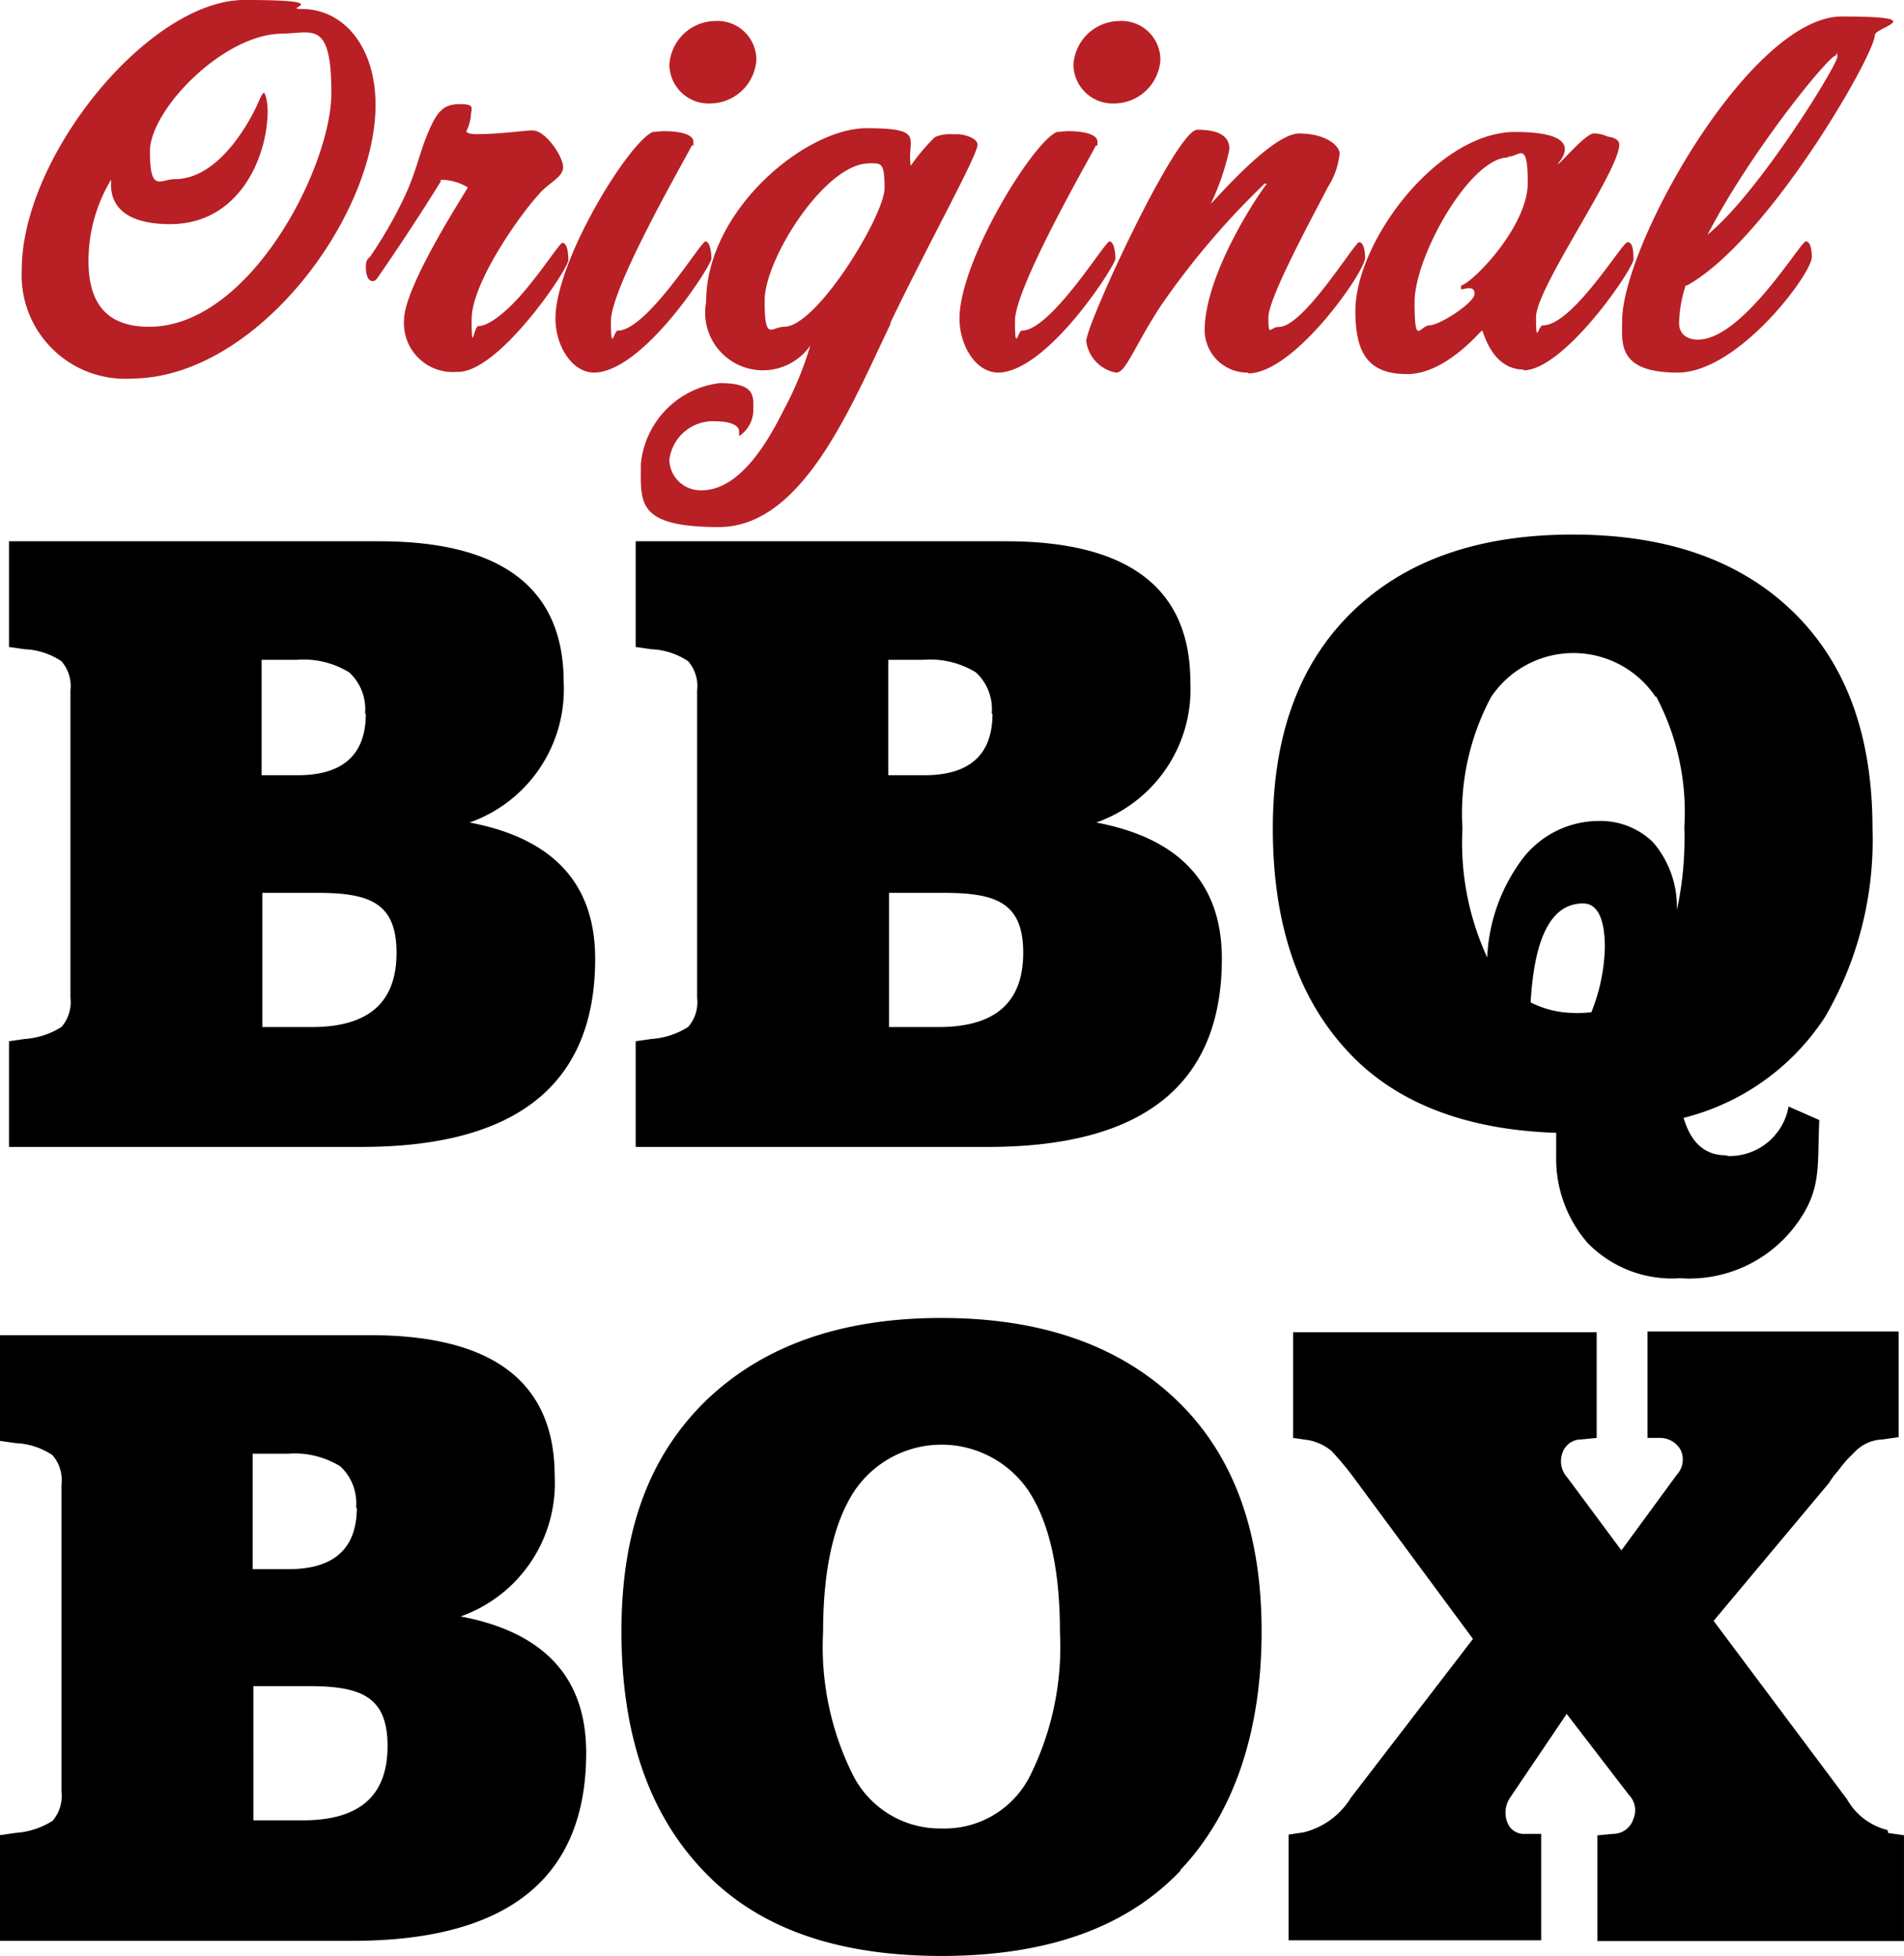
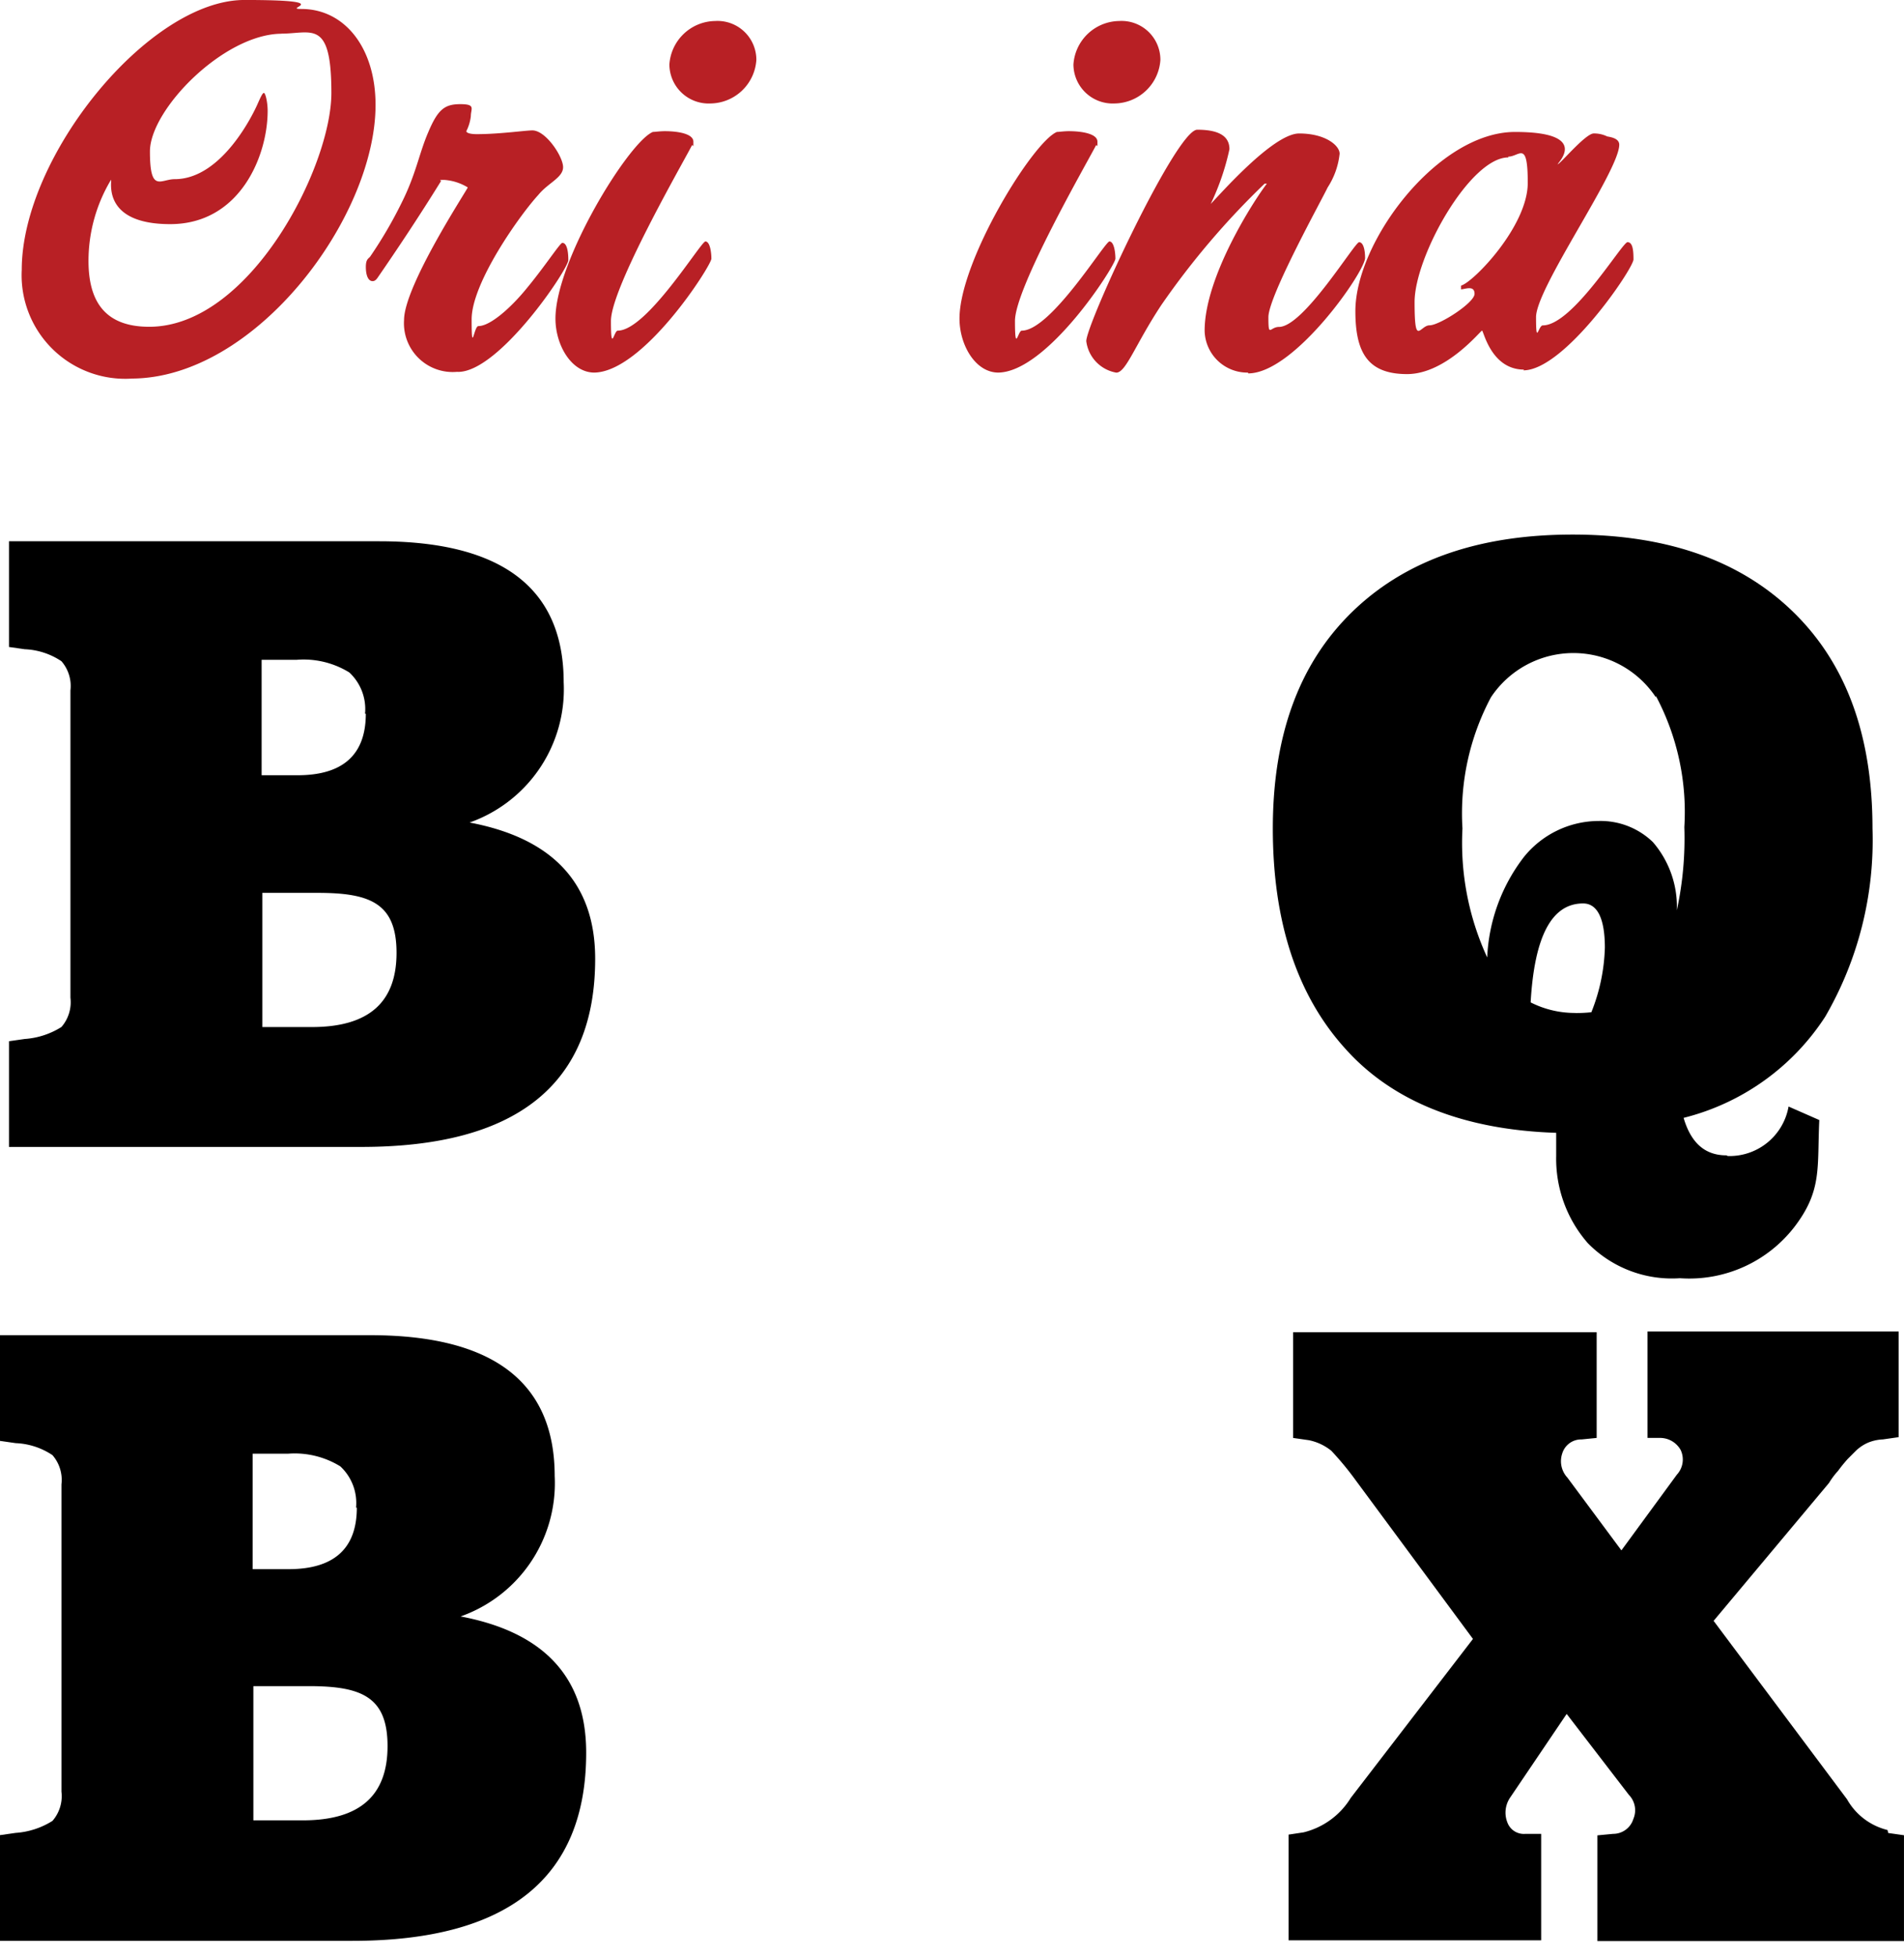
<svg xmlns="http://www.w3.org/2000/svg" id="Group_3930" data-name="Group 3930" width="90.275" height="92.727" viewBox="0 0 90.275 92.727">
  <g id="Group_1" data-name="Group 1" transform="translate(1.031)">
    <path id="Path_1" data-name="Path 1" d="M181.325,187.248a4.912,4.912,0,0,1-5.225-5.154c0-5.4,6.042-12.795,10.556-12.795s1.742.426,2.7.426c2.061,0,3.519,1.848,3.519,4.549,0,5.331-5.687,12.973-11.586,12.973Zm7.108-16.349c-2.737,0-6.255,3.59-6.255,5.58s.5,1.315,1.173,1.315c2.275,0,3.767-3.2,3.91-3.519s.249-.569.32-.569.178.426.178.853c0,2.132-1.315,5.367-4.62,5.367s-2.737-2.1-2.808-2.1a7.478,7.478,0,0,0-1.066,3.838c0,1.884.746,3.128,2.879,3.128,4.763,0,8.637-7.57,8.637-11.089s-.924-2.808-2.381-2.808Z" transform="translate(-176.1 -169.3)" fill="#b82025" />
    <path id="Path_2" data-name="Path 2" d="M226.336,195.888a2.313,2.313,0,0,1-2.523-2.452c0-1.635,3.021-6.22,3.021-6.291a2.457,2.457,0,0,0-1.1-.355c-.355,0-.142,0-.178.071-1.1,1.777-2.2,3.412-2.985,4.549-.071.107-.142.178-.249.178-.213,0-.32-.284-.32-.675s.142-.391.213-.5a20.57,20.57,0,0,0,1.493-2.559c.675-1.351.817-2.31,1.244-3.305.462-1.1.782-1.351,1.528-1.351s.5.213.5.569a2.1,2.1,0,0,1-.213.711c0,.071.142.142.5.142,1.066,0,2.31-.178,2.63-.178.64,0,1.457,1.244,1.457,1.742s-.711.746-1.173,1.315c-.853.924-3.163,4.158-3.163,5.9s.107.32.32.32c.569,0,1.564-.889,2.31-1.813.853-1.031,1.564-2.132,1.67-2.132.213,0,.284.391.284.817s-3.27,5.3-5.225,5.3Z" transform="translate(-205.687 -178.26)" fill="#b82025" />
    <path id="Path_3" data-name="Path 3" d="M249.148,188.769c-1.1,0-1.848-1.315-1.848-2.559,0-2.737,3.483-8.388,4.62-8.85.107,0,.32-.036.569-.036.569,0,1.351.107,1.351.5s0,.107-.071.178c-.462.889-3.838,6.753-3.838,8.317s.142.462.32.462c1.386,0,3.945-4.229,4.158-4.229s.284.5.284.817-3.234,5.4-5.58,5.4Zm5.509-12.759a1.861,1.861,0,0,1-1.955-1.848,2.207,2.207,0,0,1,2.168-2.061,1.841,1.841,0,0,1,1.955,1.848A2.207,2.207,0,0,1,254.657,176.01Z" transform="translate(-221.995 -171.105)" fill="#b82025" />
-     <path id="Path_4" data-name="Path 4" d="M270.53,195.676c-1.919,4.016-4.194,9.632-8.139,9.632s-3.7-1.173-3.7-2.985a4.273,4.273,0,0,1,3.732-3.838c1.741,0,1.6.64,1.6,1.315a1.478,1.478,0,0,1-.64,1.173c-.071,0-.036,0-.036-.036v-.178c0-.284-.462-.462-1.066-.462a2.089,2.089,0,0,0-2.239,1.813,1.48,1.48,0,0,0,1.528,1.457c1.884,0,3.234-2.488,3.91-3.839a15.92,15.92,0,0,0,1.244-3.021,2.739,2.739,0,0,1-4.94-2.061c0-4.372,4.727-8.246,7.606-8.246s1.884.533,2.1,1.777a9.557,9.557,0,0,1,1.137-1.351,1.71,1.71,0,0,1,.782-.142h.284c.32,0,.96.178.96.5,0,.5-2.2,4.443-4.123,8.423ZM269.5,188.07c-2.061,0-4.94,4.514-4.94,6.5s.32,1.244.924,1.244c1.564,0,4.763-5.3,4.763-6.575s-.178-1.173-.782-1.173Z" transform="translate(-229.337 -180.322)" fill="#b82025" />
    <path id="Path_5" data-name="Path 5" d="M303.048,188.769c-1.1,0-1.848-1.315-1.848-2.559,0-2.737,3.483-8.388,4.62-8.85.107,0,.32-.036.569-.036.569,0,1.351.107,1.351.5s0,.107-.071.178c-.462.889-3.839,6.753-3.839,8.317s.142.462.32.462c1.386,0,3.945-4.229,4.158-4.229s.284.5.284.817-3.234,5.4-5.58,5.4Zm5.509-12.759a1.861,1.861,0,0,1-1.955-1.848,2.207,2.207,0,0,1,2.168-2.061,1.841,1.841,0,0,1,1.955,1.848A2.207,2.207,0,0,1,308.557,176.01Z" transform="translate(-256.738 -171.105)" fill="#b82025" />
    <path id="Path_6" data-name="Path 6" d="M325.777,198.115a2.024,2.024,0,0,1-2.061-1.99c0-2.559,2.346-6.184,2.95-6.966h-.107a37.572,37.572,0,0,0-4.9,5.758c-1.244,1.884-1.67,3.2-2.133,3.2a1.733,1.733,0,0,1-1.422-1.493c0-.817,4.265-10.023,5.26-10.023s1.528.284,1.528.924a11.665,11.665,0,0,1-.889,2.595h0c.391-.391,2.95-3.341,4.194-3.341s1.919.569,1.919.96a3.629,3.629,0,0,1-.569,1.6c-.284.6-2.808,5.153-2.808,6.149s.071.462.5.462c1.173,0,3.59-4.016,3.8-4.016s.284.391.284.746c0,.64-3.341,5.473-5.544,5.473Z" transform="translate(-267.631 -180.451)" fill="#b82025" />
    <path id="Path_7" data-name="Path 7" d="M362,198.167c-1.564,0-1.919-1.848-1.99-1.848s-1.706,2.061-3.554,2.061-2.452-1-2.452-2.985c0-3.305,3.91-8.494,7.57-8.494s1.955,1.528,2.026,1.528c.107,0,1.315-1.457,1.706-1.457a1.419,1.419,0,0,1,.64.142c.213.036.569.107.569.391,0,1.244-3.945,6.788-3.945,8.175s.107.391.32.391c1.422,0,3.767-3.945,4.016-3.945s.284.391.284.817-3.27,5.26-5.225,5.26Zm-.746-10.058c-1.813,0-4.443,4.691-4.443,6.859s.249,1.1.711,1.1,2.132-1.066,2.132-1.493-.462-.213-.64-.213v-.178c.569-.142,3.163-2.808,3.163-4.869s-.391-1.244-.924-1.244Z" transform="translate(-290.772 -180.645)" fill="#b82025" />
-     <path id="Path_8" data-name="Path 8" d="M392.611,184.224a6.1,6.1,0,0,0-.32,1.813c0,.533.391.782.889.782,2.133,0,4.869-4.656,5.118-4.656s.284.5.284.746c0,.782-3.483,5.473-6.362,5.473s-2.63-1.422-2.63-2.452c0-3.59,6.078-14.43,10.414-14.43s1.564.5,1.564.889c0,.924-5.082,9.774-8.921,11.871Zm7.108-10.876c-.32,0-4.016,4.514-6.078,8.494,2.417-1.955,6.149-8.032,6.149-8.423S399.755,173.348,399.719,173.348Z" transform="translate(-313.71 -170.718)" fill="#b82025" />
  </g>
  <g id="Group_2" data-name="Group 2" transform="translate(0 62.482)">
    <path id="Path_9" data-name="Path 9" d="M194.809,360.692q6.184,1.066,6.184,6.5c0,5.935-3.7,8.921-11.089,8.921H173.2v-5.011l.746-.107a3.743,3.743,0,0,0,1.742-.569,1.794,1.794,0,0,0,.426-1.386V354.473a1.794,1.794,0,0,0-.426-1.386,3.37,3.37,0,0,0-1.742-.569l-.746-.107V347.4h17.557c5.829,0,8.743,2.239,8.743,6.682a6.7,6.7,0,0,1-4.656,6.717Zm-4.727-5.118a2.371,2.371,0,0,0-.746-1.955,4.121,4.121,0,0,0-2.488-.6h-1.67v5.473h1.706c2.132,0,3.234-.96,3.234-2.914ZM187.559,370.4c2.7,0,4.016-1.173,4.016-3.519s-1.244-2.843-3.732-2.843h-2.63V370.4h2.346Z" transform="translate(-173.2 -346.583)" />
-     <path id="Path_10" data-name="Path 10" d="M282.614,371.294c-2.559,2.7-6.326,4.052-11.338,4.052S262.5,374,259.939,371.258q-3.838-4.052-3.838-11.3c0-4.834,1.351-8.352,4.016-10.947,2.7-2.595,6.4-3.91,11.16-3.91s8.459,1.315,11.16,3.91,4.016,6.255,4.016,10.947-1.28,8.6-3.839,11.3Zm-7.179-17.948a4.981,4.981,0,0,0-8.317,0c-.96,1.493-1.457,3.7-1.457,6.646a13.576,13.576,0,0,0,1.457,6.859,4.629,4.629,0,0,0,4.158,2.452,4.531,4.531,0,0,0,4.158-2.417,13.722,13.722,0,0,0,1.457-6.9C276.892,357.042,276.394,354.838,275.434,353.346Z" transform="translate(-226.636 -345.1)" />
    <path id="Path_11" data-name="Path 11" d="M373.533,370.677l.746.107V375.8H359.743v-5.011l.746-.071a1,1,0,0,0,.96-.711,1.043,1.043,0,0,0-.213-1.137l-2.95-3.838-2.666,3.945a1.268,1.268,0,0,0-.142,1.208.83.83,0,0,0,.853.533h.746v5.047H345.1v-5.011l.711-.107a3.638,3.638,0,0,0,2.239-1.635l5.793-7.535-5.544-7.5a14.438,14.438,0,0,0-1.173-1.422,2.473,2.473,0,0,0-1.066-.5l-.746-.107v-5.011h14.394v5.011l-.711.071a.937.937,0,0,0-.924.675,1.143,1.143,0,0,0,.249,1.137l2.559,3.448,2.63-3.59a1.058,1.058,0,0,0,.178-1.173,1.121,1.121,0,0,0-1-.569h-.569V346.9h11.906v5.011l-.746.107a2.079,2.079,0,0,0-.675.142,1.939,1.939,0,0,0-.6.391l-.391.391a6.913,6.913,0,0,0-.462.569,3.562,3.562,0,0,0-.426.569l-5.473,6.54,6.326,8.459a3.031,3.031,0,0,0,1.919,1.457Z" transform="translate(-284.005 -346.26)" />
  </g>
  <g id="Group_3" data-name="Group 3" transform="translate(0.426 25.661)">
    <path id="Path_12" data-name="Path 12" d="M196.009,254.792q6.184,1.066,6.184,6.5c0,5.935-3.7,8.921-11.089,8.921H174.4v-5.011l.746-.107a3.741,3.741,0,0,0,1.742-.569,1.794,1.794,0,0,0,.426-1.386V248.573a1.794,1.794,0,0,0-.426-1.386,3.37,3.37,0,0,0-1.742-.569l-.746-.107V241.5h17.557c5.829,0,8.743,2.239,8.743,6.682a6.7,6.7,0,0,1-4.656,6.717Zm-4.727-5.118a2.371,2.371,0,0,0-.746-1.955,4.121,4.121,0,0,0-2.488-.6h-1.67v5.473h1.706c2.132,0,3.234-.96,3.234-2.914Zm-2.523,14.856c2.7,0,4.016-1.173,4.016-3.519s-1.244-2.843-3.732-2.843h-2.63v6.362h2.346Z" transform="translate(-174.4 -241.5)" />
-     <path id="Path_13" data-name="Path 13" d="M279.609,254.792q6.184,1.066,6.184,6.5c0,5.935-3.7,8.921-11.089,8.921H258v-5.011l.746-.107a3.741,3.741,0,0,0,1.742-.569,1.794,1.794,0,0,0,.426-1.386V248.573a1.794,1.794,0,0,0-.426-1.386,3.37,3.37,0,0,0-1.742-.569l-.746-.107V241.5h17.557c5.829,0,8.743,2.239,8.743,6.682a6.7,6.7,0,0,1-4.656,6.717Zm-4.727-5.118a2.371,2.371,0,0,0-.746-1.955,4.121,4.121,0,0,0-2.488-.6h-1.67v5.473h1.706c2.132,0,3.234-.96,3.234-2.914Zm-2.523,14.856c2.7,0,4.016-1.173,4.016-3.519s-1.244-2.843-3.732-2.843h-2.63v6.362Z" transform="translate(-228.287 -241.5)" />
  </g>
  <g id="Path_222" transform="translate(60.349 25.341)">
    <path id="Path_14" data-name="Path 14" d="M364.574,270.064a2.84,2.84,0,0,0,2.879-2.346l1.457.64c-.107,2.239.142,3.305-1.137,5.011a6.3,6.3,0,0,1-5.473,2.488,5.575,5.575,0,0,1-4.372-1.67,6.083,6.083,0,0,1-1.493-4.123v-1.1c-4.407-.142-7.784-1.493-10.023-4.016-2.275-2.523-3.412-6.007-3.412-10.414s1.244-7.819,3.767-10.271,6.007-3.661,10.449-3.661,7.926,1.208,10.449,3.661,3.767,5.864,3.767,10.271a16.68,16.68,0,0,1-2.239,8.921,11.257,11.257,0,0,1-6.717,4.8c.355,1.208,1.031,1.777,2.026,1.777m-3.341-21.716a4.693,4.693,0,0,0-7.819,0,11.709,11.709,0,0,0-1.351,6.22,12.968,12.968,0,0,0,1.173,6.113,8.4,8.4,0,0,1,1.742-4.763,4.57,4.57,0,0,1,3.554-1.706,3.568,3.568,0,0,1,2.559,1,4.69,4.69,0,0,1,1.137,3.234,16.154,16.154,0,0,0,.355-3.945,11.708,11.708,0,0,0-1.351-6.22m-3.874,15.034a6.3,6.3,0,0,0,.817-.036,8.86,8.86,0,0,0,.64-3.057c0-1.386-.355-2.1-1.031-2.1-1.493,0-2.31,1.564-2.488,4.691a4.637,4.637,0,0,0,2.061.5" transform="translate(-343 -240.6)" />
  </g>
</svg>